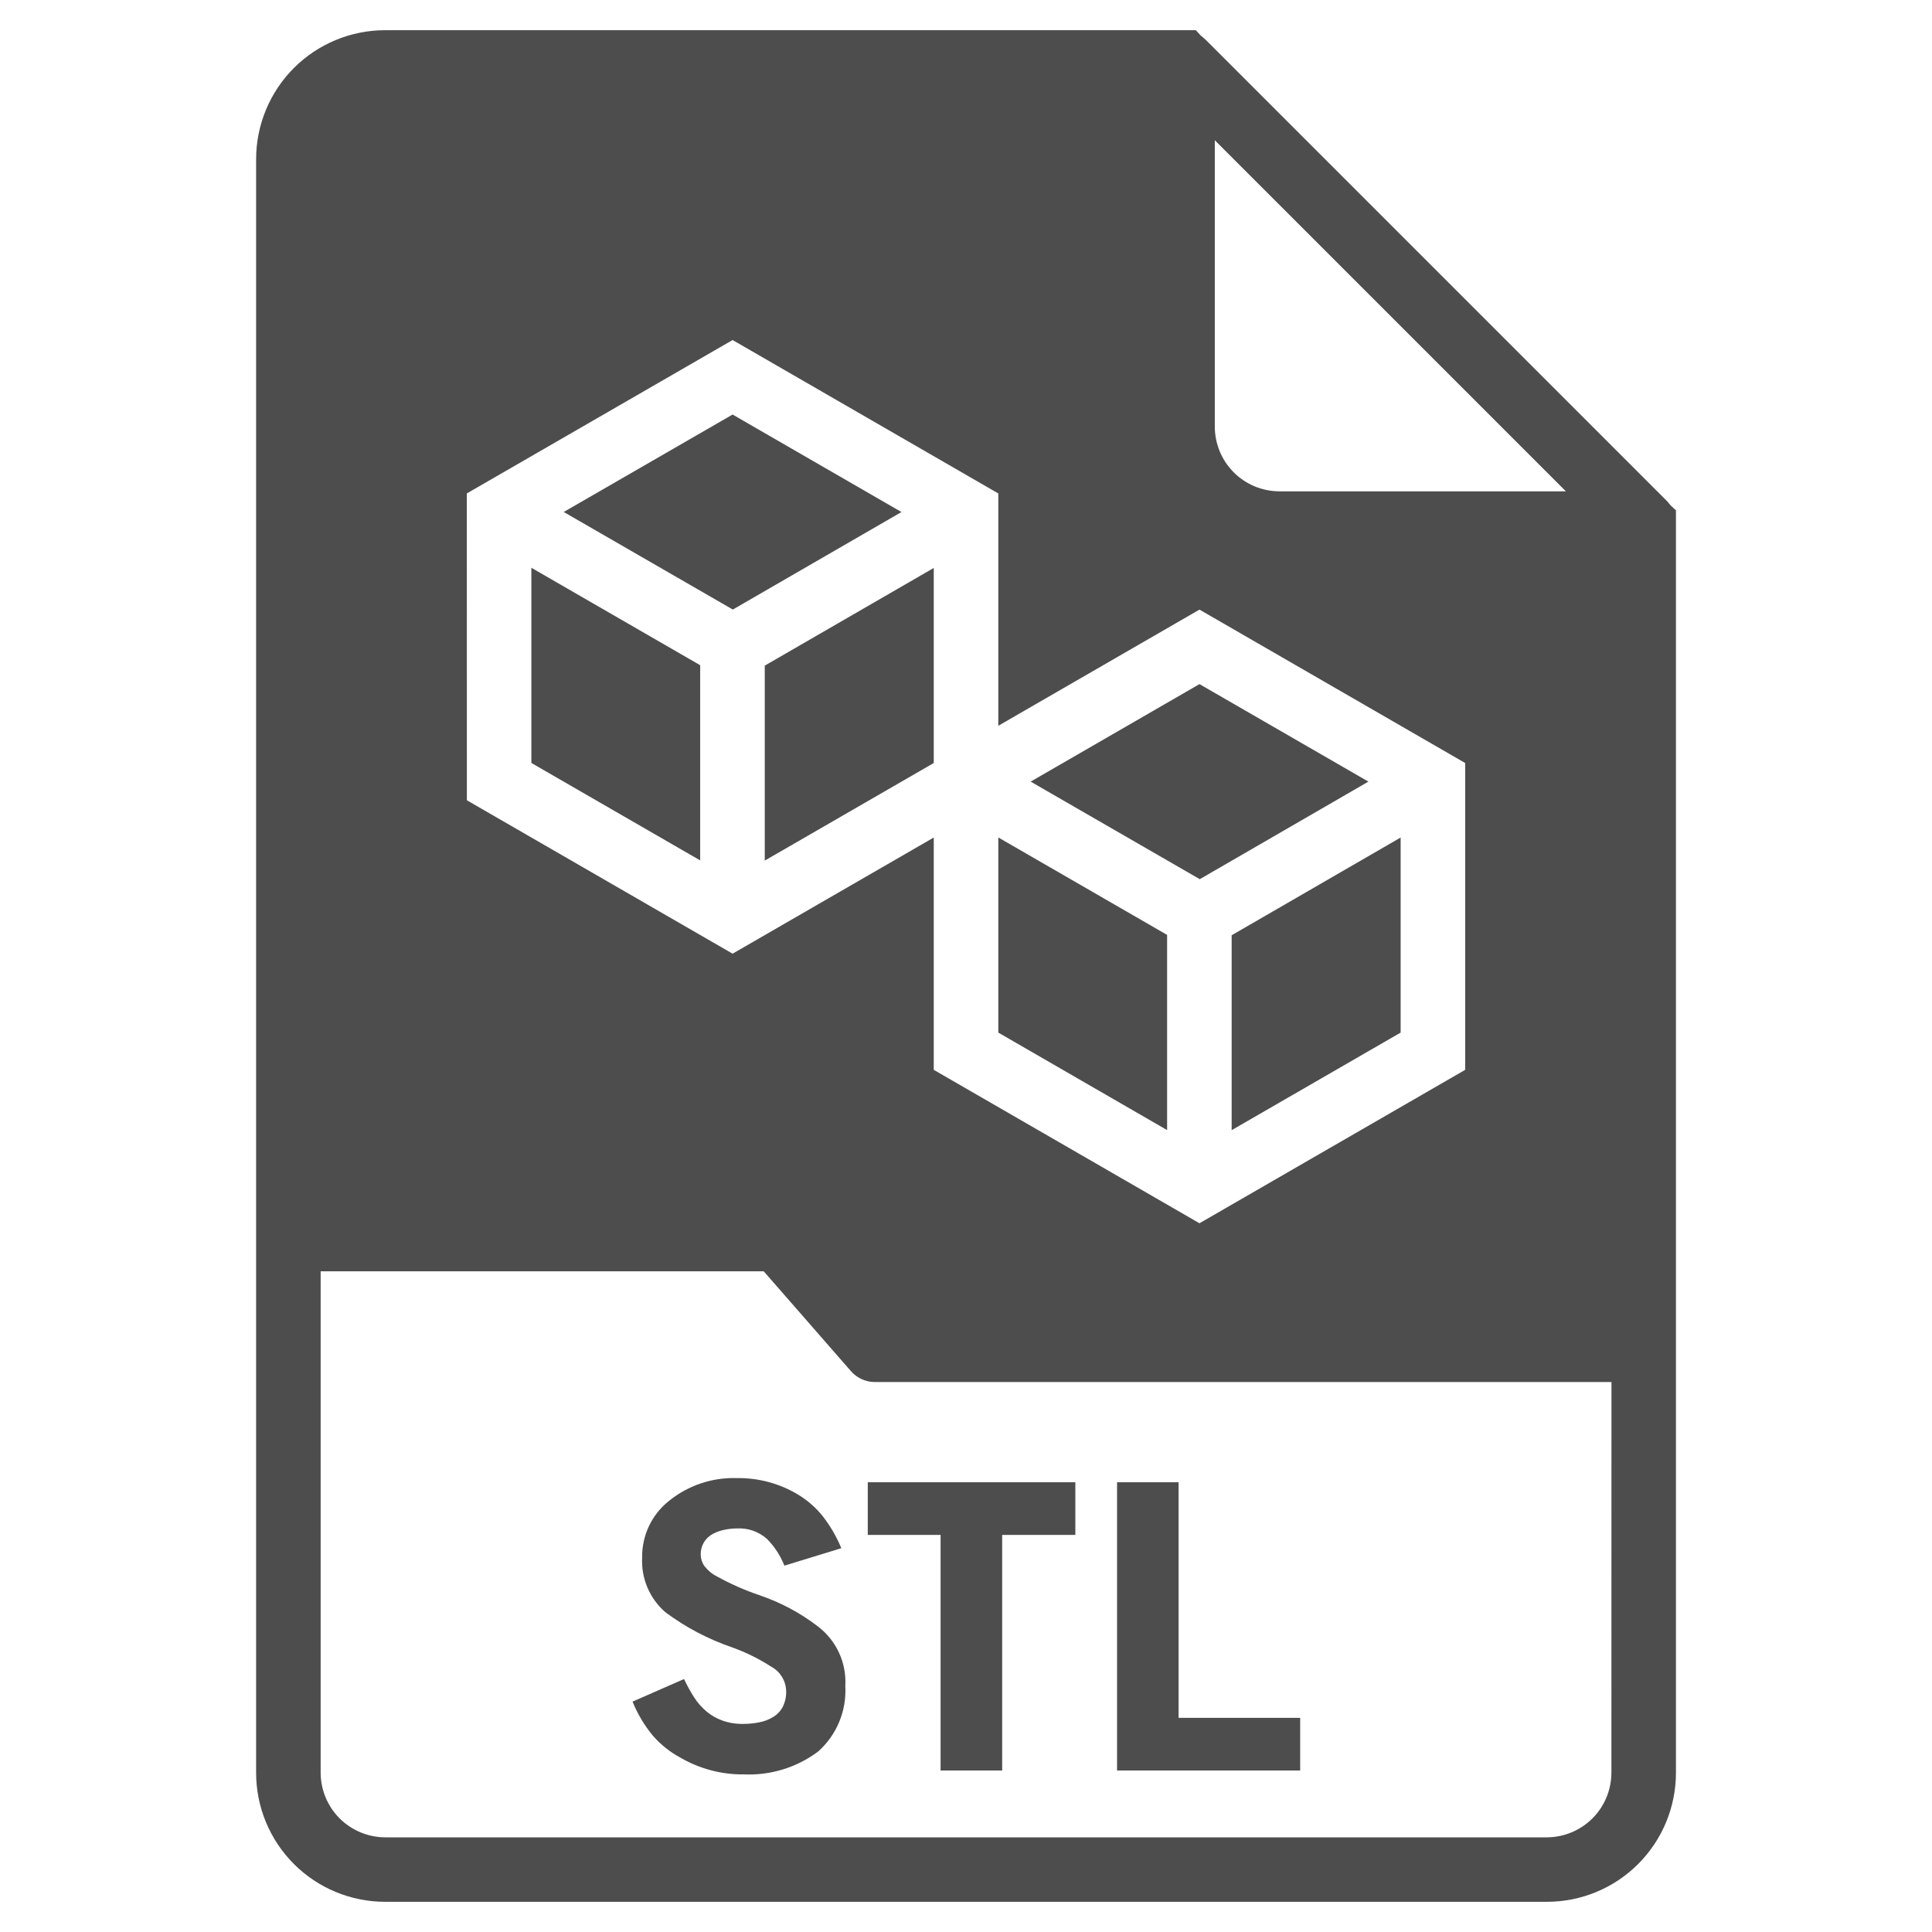
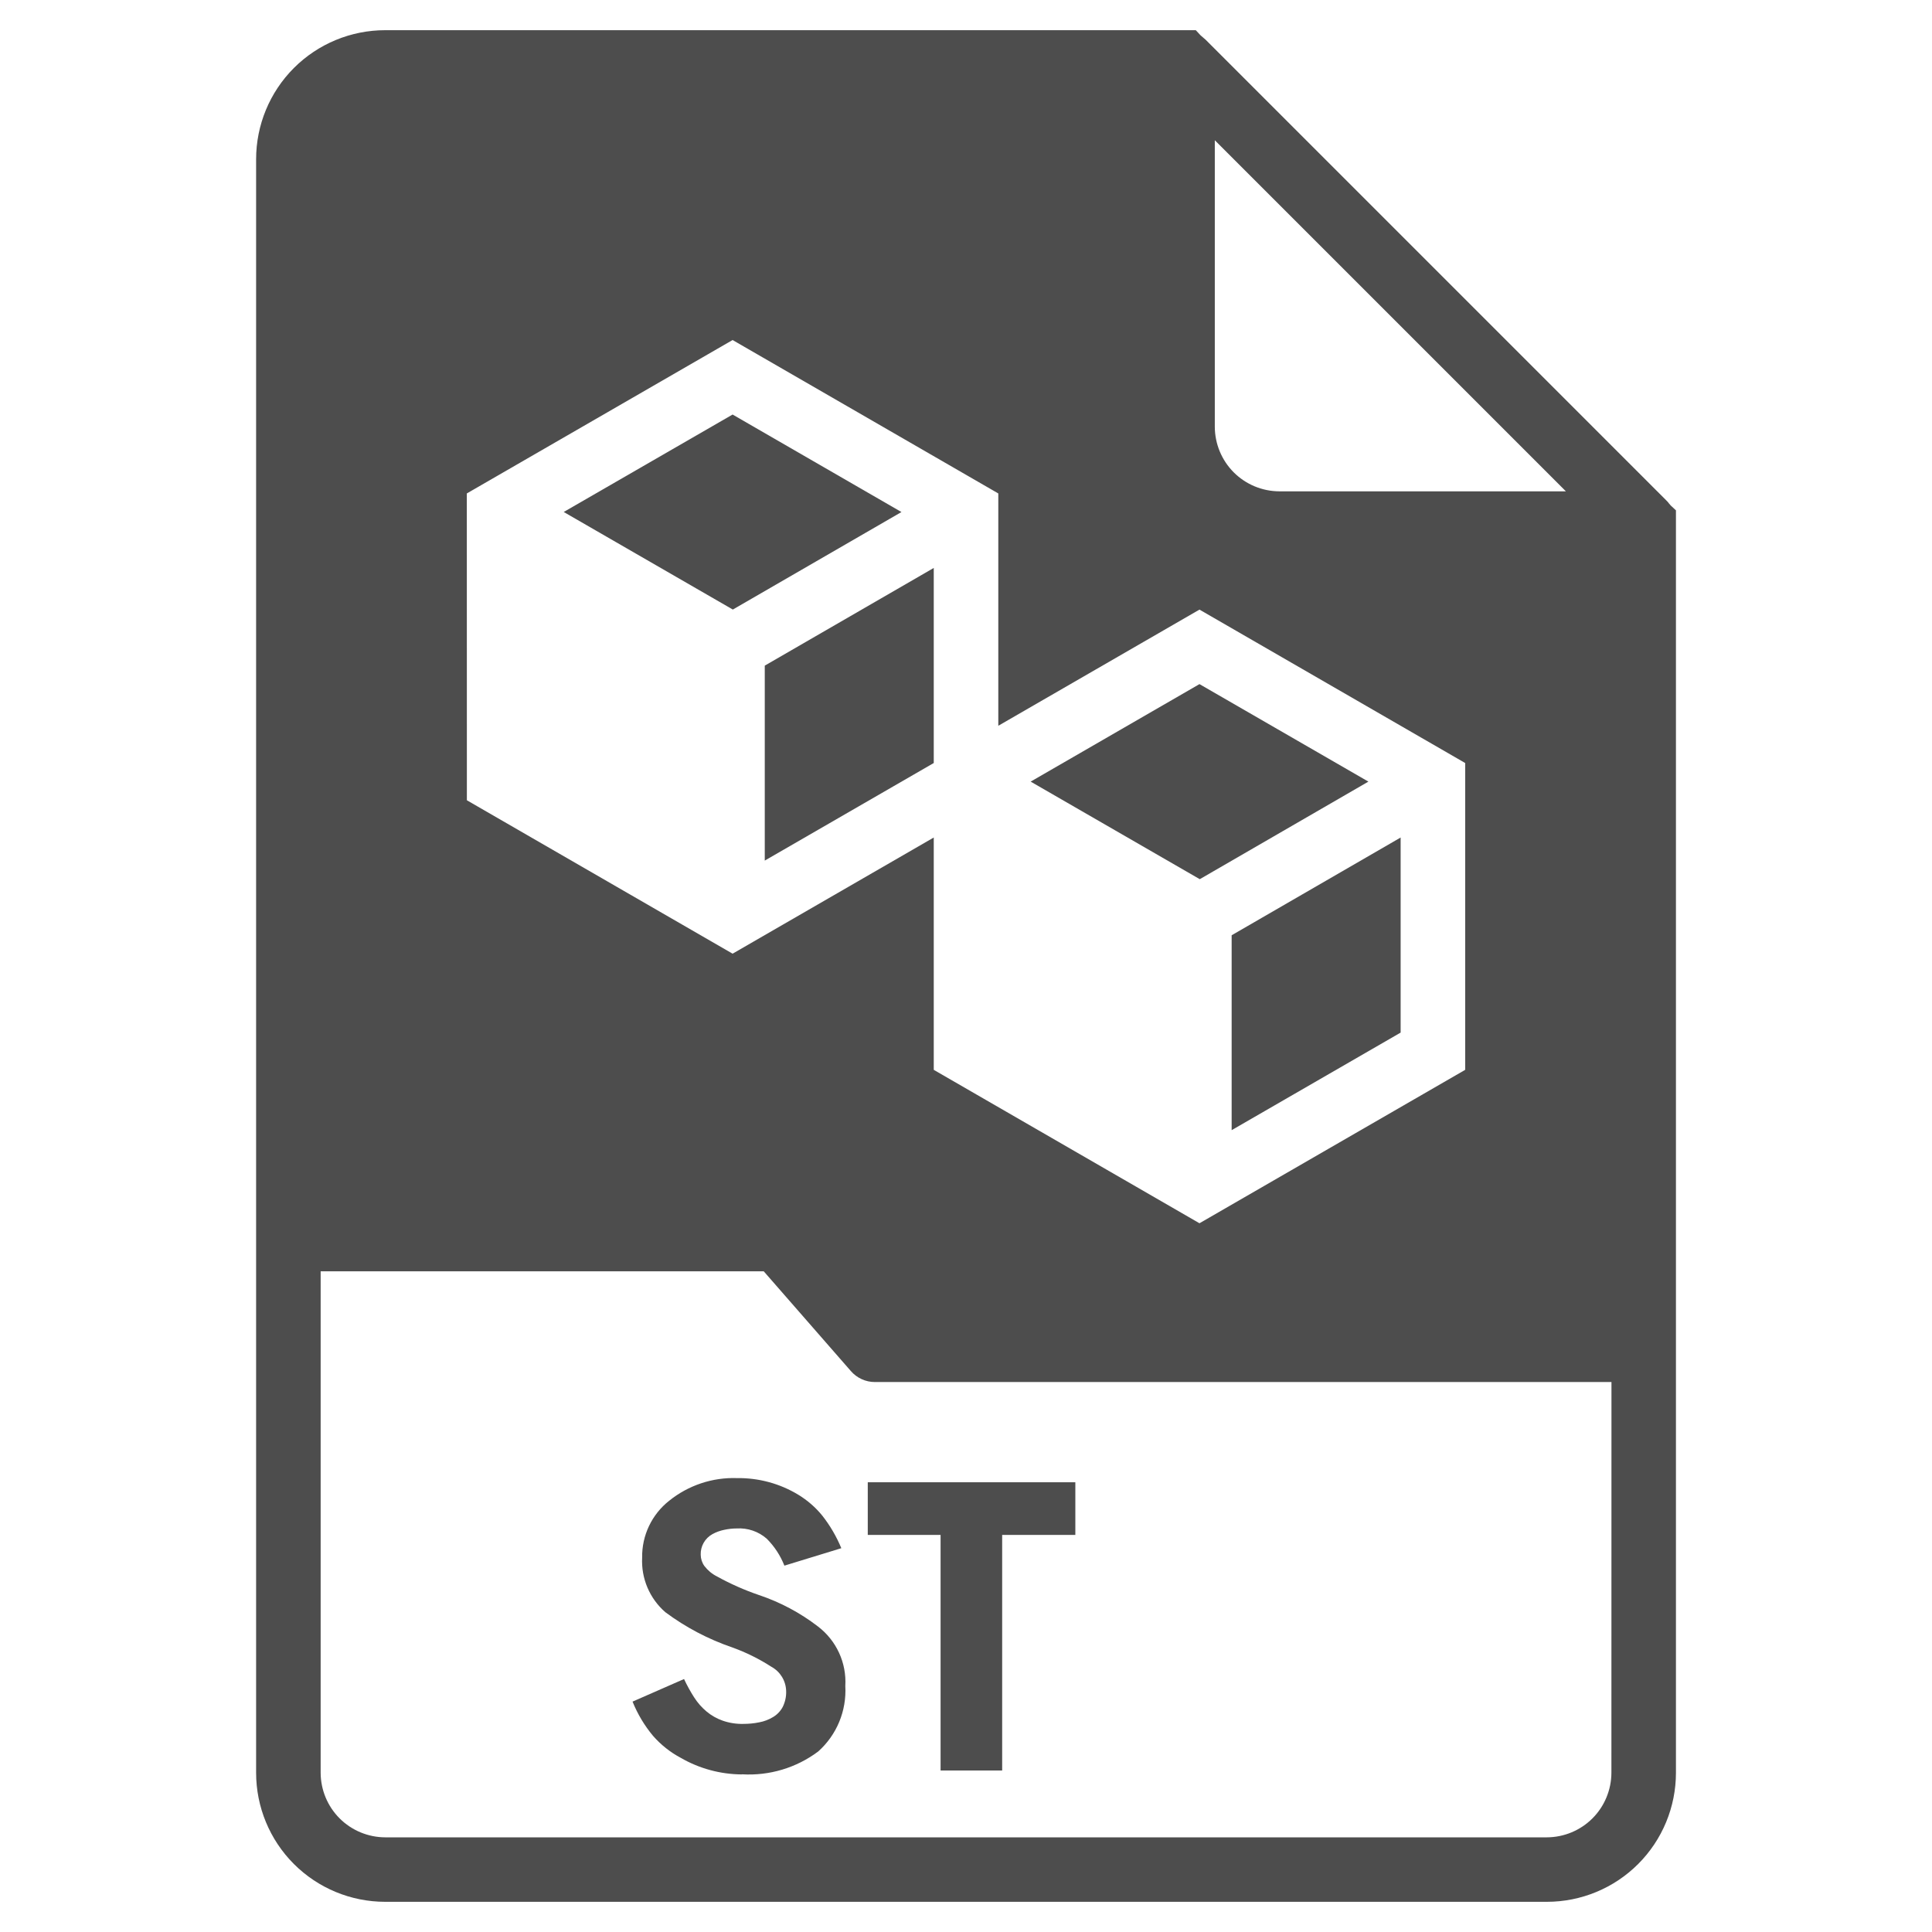
<svg xmlns="http://www.w3.org/2000/svg" height="32" viewBox="0 0 32 32" width="32">
  <g fill="#4d4d4d" stroke-width=".061">
    <path d="m20.4 18.719 2.799-1.616v-3.231l-2.799 1.619z" />
    <path d="m22.665 12.946-2.798-1.615-2.796 1.615 2.801 1.616z" />
-     <path d="m19.331 15.715v-.23l-2.796-1.614v3.232l2.796 1.615z" />
-     <path d="m8.801 12.637 2.796 1.614v-3.233l-2.796-1.614z" />
    <path d="m27.673 8.373c-.011-.011-.021-.027-.032-.037h-0c-.011-.016-.023-.03-.037-.043l-7.638-7.638c-.011-.011-.027-.021-.037-.032-.011-.011-.032-.027-.043-.037l-.08-.086h-13.426c-.567 0-1.111.225-1.512.626-.401.401-.626.945-.626 1.512v26.724c0 .567.225 1.111.626 1.512.401.401.945.626 1.512.626h19.241c.567 0 1.111-.225 1.512-.626.401-.401.626-.945.626-1.512v-20.909zm-7.552-6.05 5.815 5.815h-4.746c-.283-.001-.555-.114-.755-.314-.2-.2-.313-.472-.314-.755zm-12.389 5.85 4.402-2.541 4.401 2.541v3.848l3.332-1.924 4.401 2.541v5.082l-4.401 2.541-4.401-2.541v-3.848l-3.332 1.924-4.401-2.541zm18.958 21.19c-.001.283-.114.555-.314.755s-.472.313-.755.314h-19.241c-.283-.001-.555-.114-.755-.314-.2-.2-.313-.472-.314-.755v-8.306h7.339l1.443 1.652c.1.116.247.183.401.182h12.197z" />
    <path d="m14.931 8.481-2.797-1.615-2.797 1.614 2.801 1.616z" />
    <path d="m12.667 14.254 2.799-1.616v-3.231l-2.799 1.618z" />
    <path d="m16.599 29.325h-1.02v-3.902h-1.206v-.872h3.438v.872h-1.212z" />
    <path d="m12.289 29.39c-.357-.002-.707-.097-1.016-.276-.173-.092-.327-.215-.456-.362-.142-.17-.257-.362-.34-.568l.853-.374h-0c.049.105.105.207.168.305.056.088.126.167.206.234.079.066.17.117.267.151.11.038.226.056.342.053.088 0.0.176-.008.263-.026.08-.015.157-.044.228-.087.068-.04.123-.098.16-.167.041-.083.061-.175.057-.267-.005-.166-.097-.318-.243-.398-.203-.131-.42-.239-.648-.321-.398-.136-.773-.333-1.11-.584-.26-.226-.402-.56-.384-.904-.006-.367.16-.716.449-.943.317-.255.716-.388 1.122-.374.358-.005.71.09 1.016.276.151.092.286.209.397.346.129.164.235.346.315.539l-.943.289c-.066-.167-.165-.319-.292-.446-.137-.12-.315-.181-.497-.17-.07 0-.14.008-.209.023-.067.014-.132.037-.192.07-.125.068-.201.201-.196.343.001.067.022.132.061.186.056.073.127.132.209.173.222.123.455.226.695.308.352.118.681.293.975.519.307.233.478.603.455.988.023.411-.142.81-.449 1.084-.363.272-.81.405-1.262.378z" />
-     <path d="m18.502 24.551h1.019v3.902h2.014v.872h-3.033z" />
  </g>
-   <path d="m-32 0h32v32h-32z" fill="none" stroke-width="3.091" transform="scale(-1 1)" />
</svg>